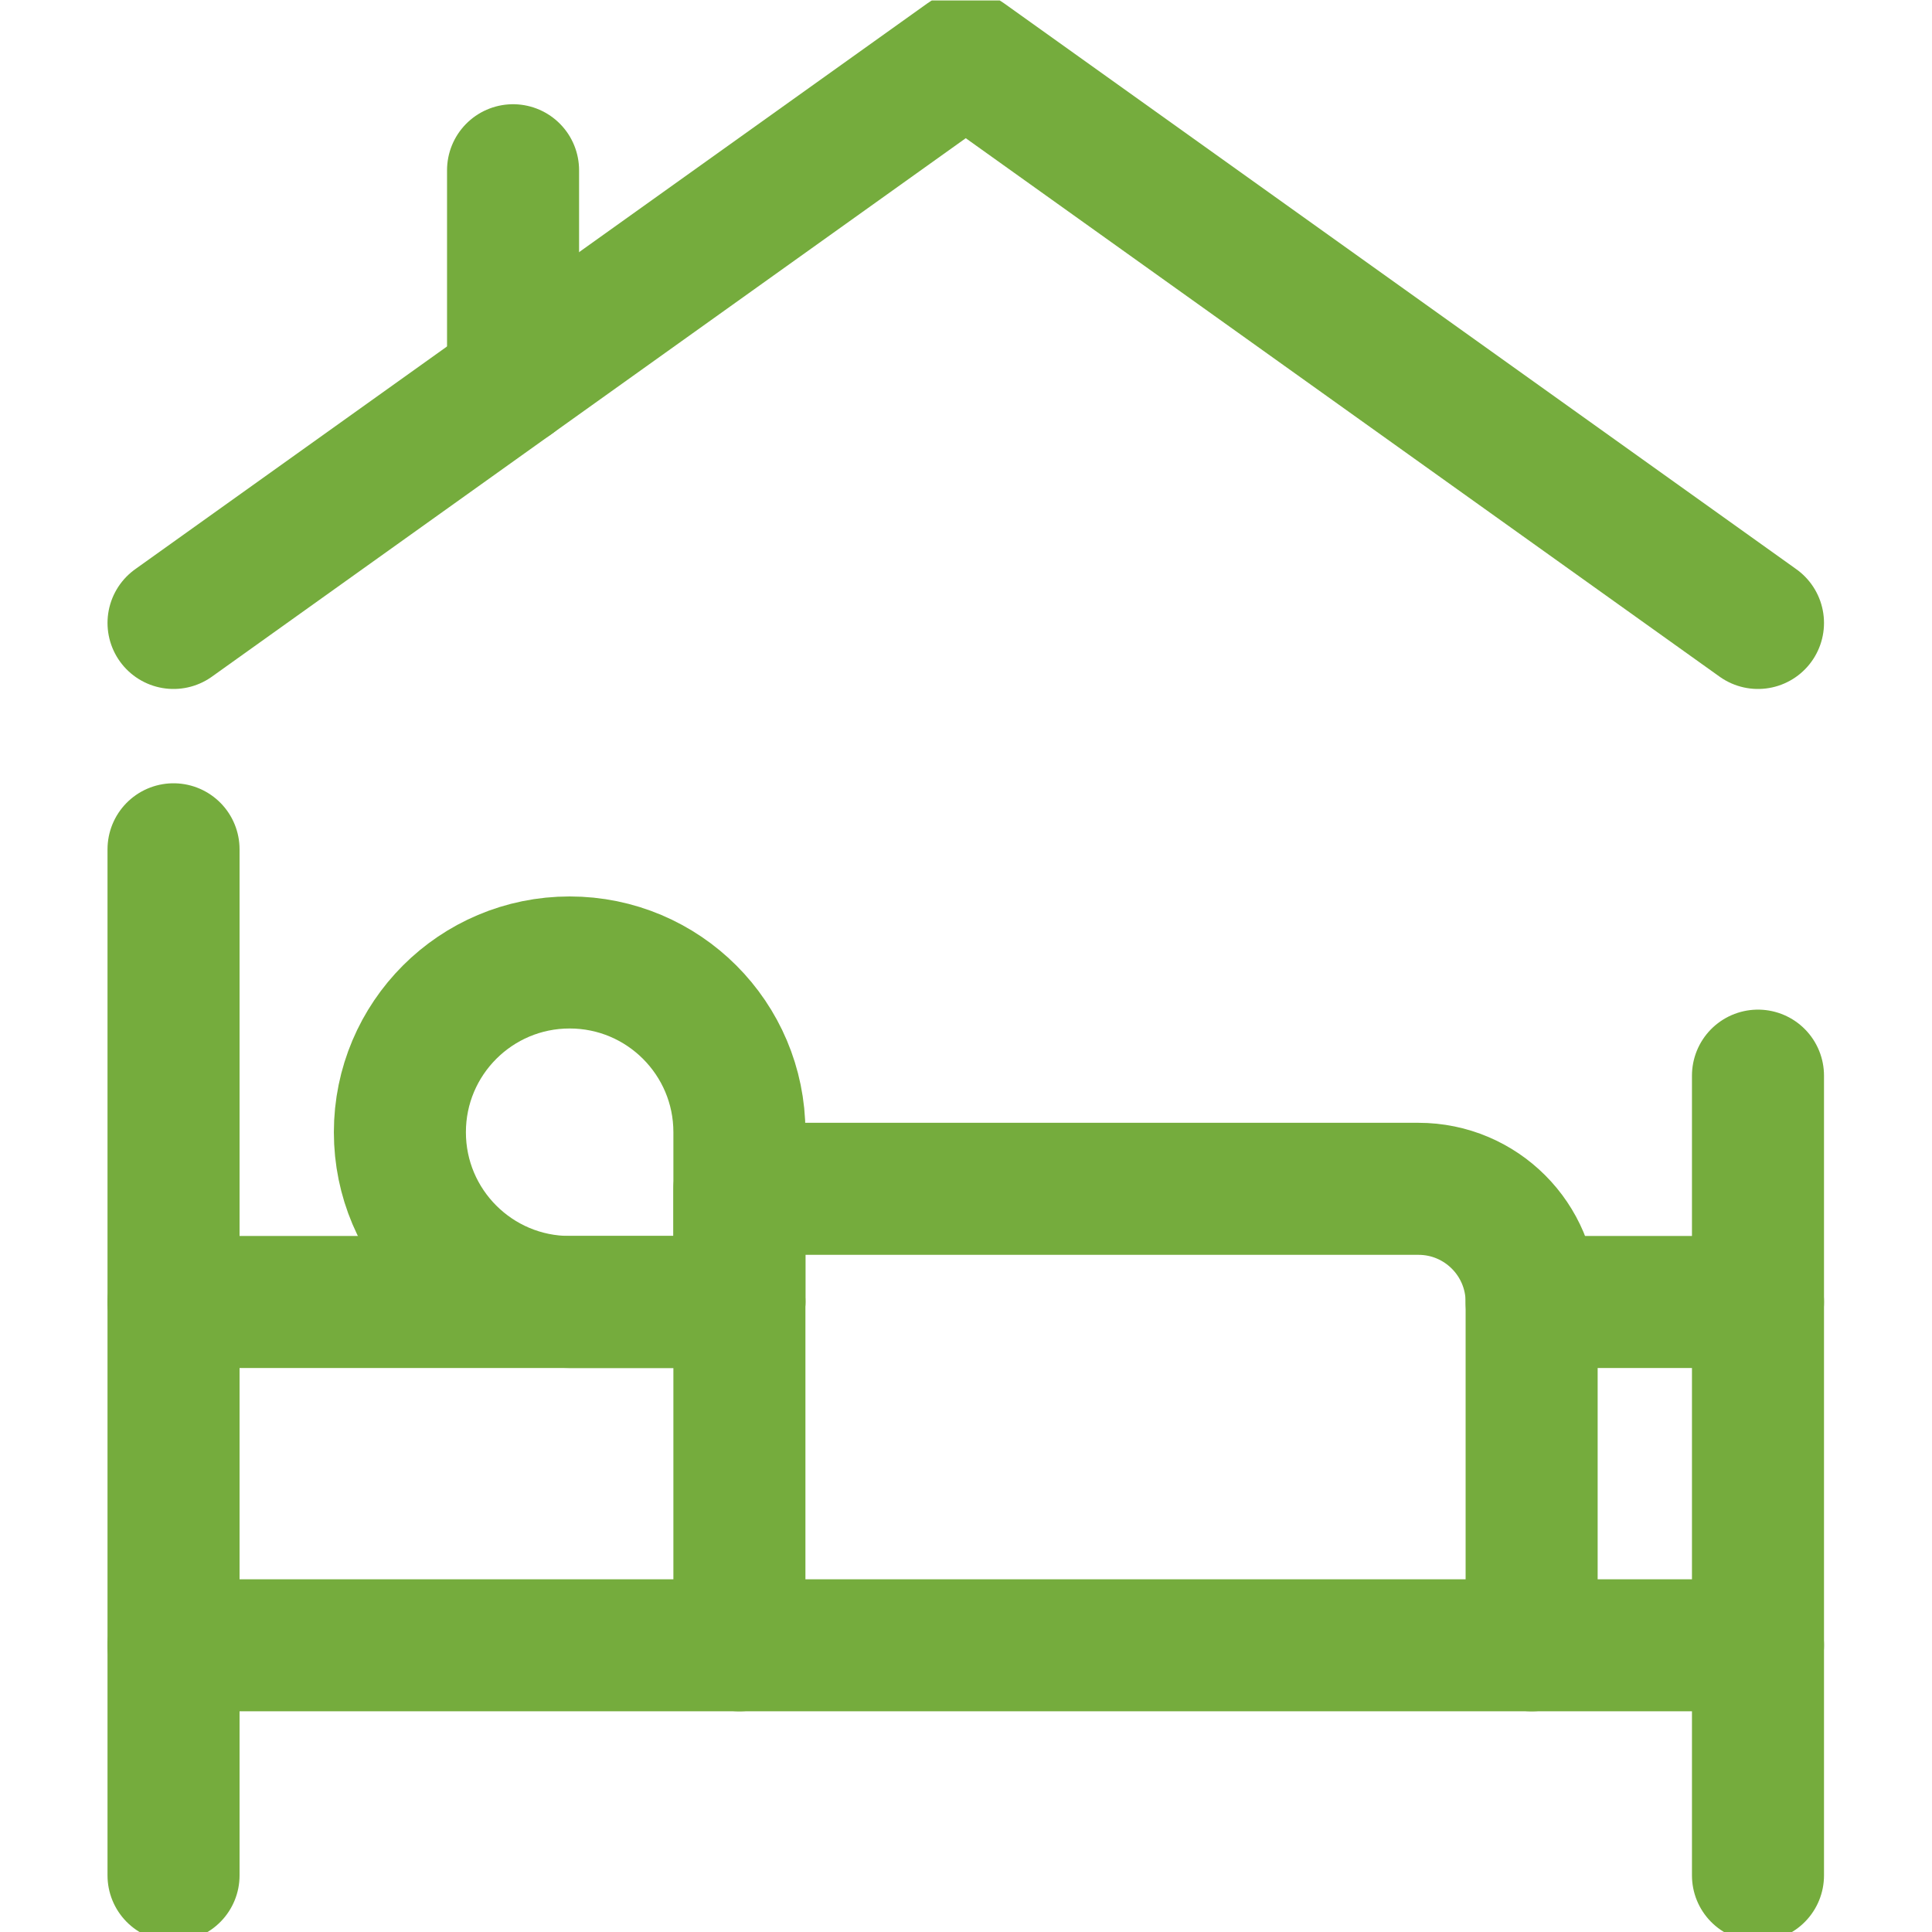
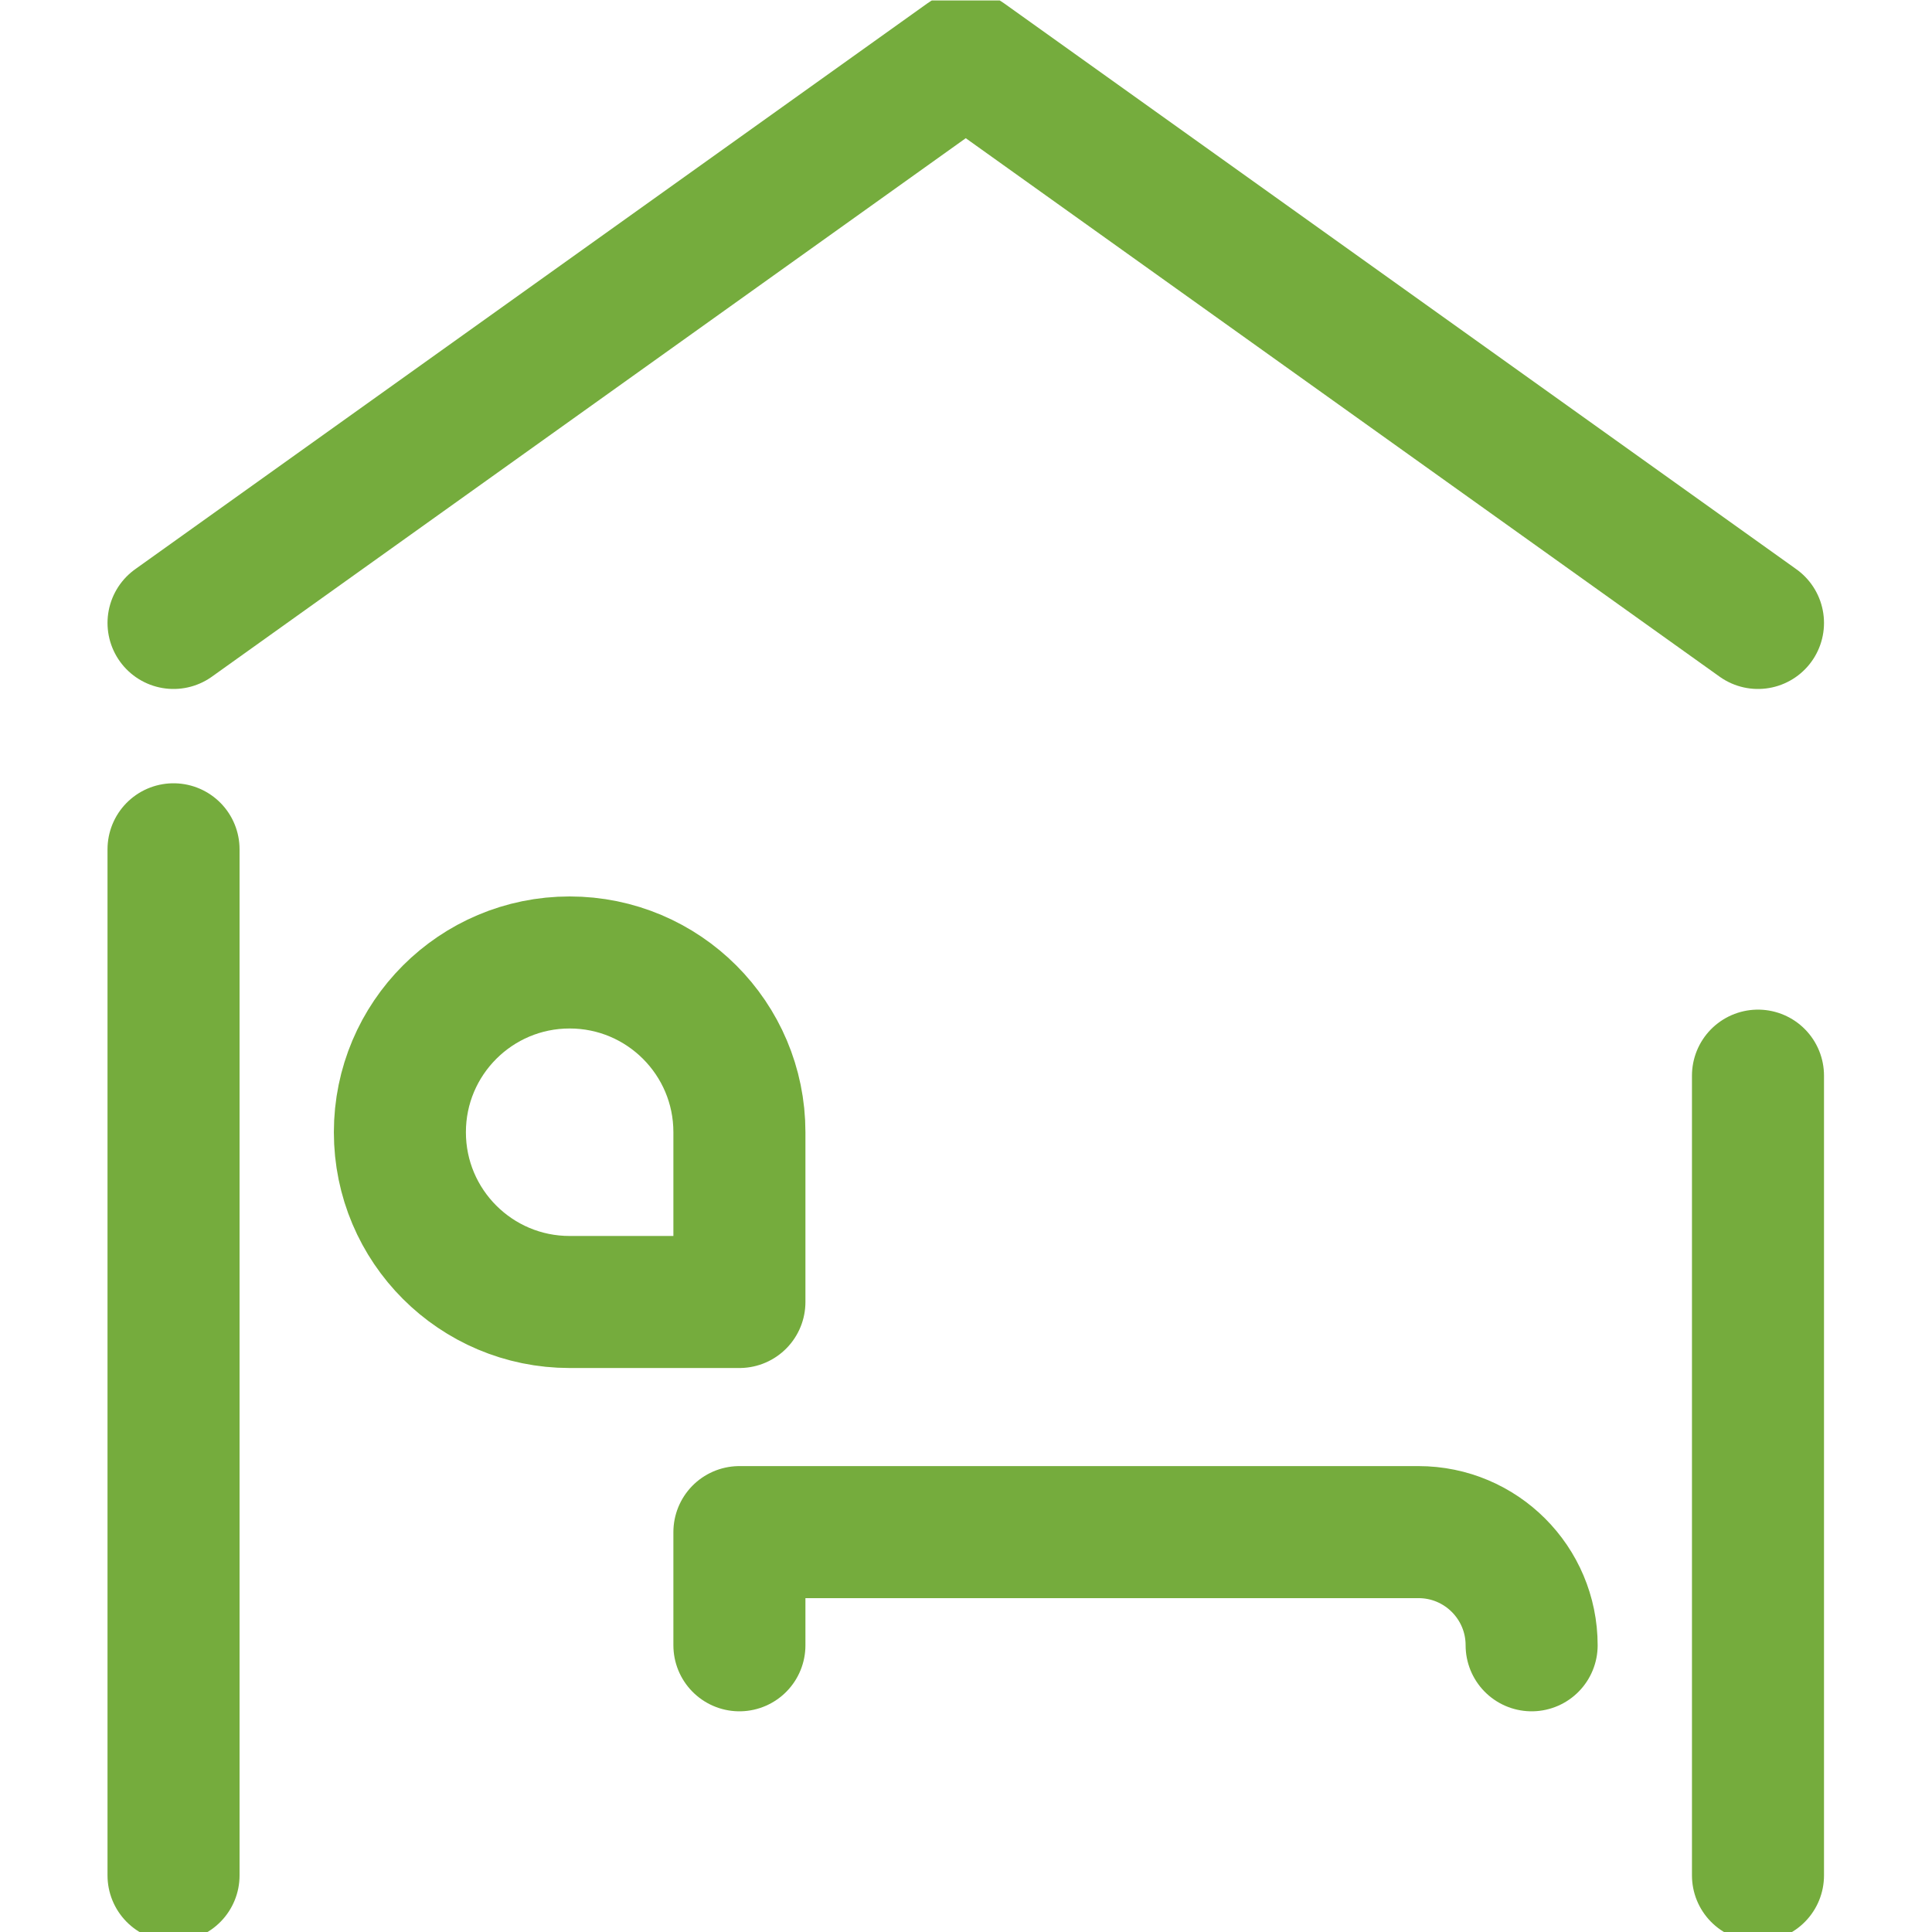
<svg xmlns="http://www.w3.org/2000/svg" version="1.1" width="512" height="512" x="0" y="0" viewBox="0 0 682.667 682.667" style="enable-background:new 0 0 512 512" xml:space="preserve" class="">
  <g>
    <defs style="stroke-width: 35px;" stroke-width="35">
      <clipPath id="a" clipPathUnits="userSpaceOnUse" style="stroke-width: 35px;" stroke-width="35">
        <path d="M0 512h512V0H0Z" fill="#75ac3d" opacity="1" data-original="#000000" class="" style="stroke-width: 35px;" stroke-width="35" />
      </clipPath>
    </defs>
    <g clip-path="url(#a)" transform="matrix(1.333 0 0 -1.333 0 682.667)" style="stroke-width: 35px;" stroke-width="35">
      <path d="m0 0 210 150L420 0" style="stroke-width: 35px; stroke-linecap: round; stroke-linejoin: round; stroke-miterlimit: 10; stroke-dasharray: none; stroke-opacity: 1;" transform="translate(46 347)" fill="none" stroke="#75ac3d" stroke-width="35" stroke-linecap="round" stroke-linejoin="round" stroke-miterlimit="10" stroke-dasharray="none" stroke-opacity="" data-original="#000000" class="" opacity="1" />
      <path d="M0 0v-212" style="stroke-width: 35px; stroke-linecap: round; stroke-linejoin: round; stroke-miterlimit: 10; stroke-dasharray: none; stroke-opacity: 1;" transform="translate(466 227)" fill="none" stroke="#75ac3d" stroke-width="35" stroke-linecap="round" stroke-linejoin="round" stroke-miterlimit="10" stroke-dasharray="none" stroke-opacity="" data-original="#000000" class="" opacity="1" />
      <path d="M0 0v272" style="stroke-width: 35px; stroke-linecap: round; stroke-linejoin: round; stroke-miterlimit: 10; stroke-dasharray: none; stroke-opacity: 1;" transform="translate(46 15)" fill="none" stroke="#75ac3d" stroke-width="35" stroke-linecap="round" stroke-linejoin="round" stroke-miterlimit="10" stroke-dasharray="none" stroke-opacity="" data-original="#000000" class="" opacity="1" />
-       <path d="M0 0h-420" style="stroke-width: 35px; stroke-linecap: round; stroke-linejoin: round; stroke-miterlimit: 10; stroke-dasharray: none; stroke-opacity: 1;" transform="translate(466 76)" fill="none" stroke="#75ac3d" stroke-width="35" stroke-linecap="round" stroke-linejoin="round" stroke-miterlimit="10" stroke-dasharray="none" stroke-opacity="" data-original="#000000" class="" opacity="1" />
-       <path d="M0 0h150" style="stroke-width: 35px; stroke-linecap: round; stroke-linejoin: round; stroke-miterlimit: 10; stroke-dasharray: none; stroke-opacity: 1;" transform="translate(46 167)" fill="none" stroke="#75ac3d" stroke-width="35" stroke-linecap="round" stroke-linejoin="round" stroke-miterlimit="10" stroke-dasharray="none" stroke-opacity="" data-original="#000000" class="" opacity="1" />
-       <path d="M0 0h60" style="stroke-width: 35px; stroke-linecap: round; stroke-linejoin: round; stroke-miterlimit: 10; stroke-dasharray: none; stroke-opacity: 1;" transform="translate(406 167)" fill="none" stroke="#75ac3d" stroke-width="35" stroke-linecap="round" stroke-linejoin="round" stroke-miterlimit="10" stroke-dasharray="none" stroke-opacity="" data-original="#000000" class="" opacity="1" />
-       <path d="M0 0v91c0 16.568-13.432 30-30 30h-180V0" style="stroke-width: 35px; stroke-linecap: round; stroke-linejoin: round; stroke-miterlimit: 10; stroke-dasharray: none; stroke-opacity: 1;" transform="translate(406 76)" fill="none" stroke="#75ac3d" stroke-width="35" stroke-linecap="round" stroke-linejoin="round" stroke-miterlimit="10" stroke-dasharray="none" stroke-opacity="" data-original="#000000" class="" opacity="1" />
+       <path d="M0 0c0 16.568-13.432 30-30 30h-180V0" style="stroke-width: 35px; stroke-linecap: round; stroke-linejoin: round; stroke-miterlimit: 10; stroke-dasharray: none; stroke-opacity: 1;" transform="translate(406 76)" fill="none" stroke="#75ac3d" stroke-width="35" stroke-linecap="round" stroke-linejoin="round" stroke-miterlimit="10" stroke-dasharray="none" stroke-opacity="" data-original="#000000" class="" opacity="1" />
      <path d="M0 0h-45c-24.853 0-45 20.147-45 45s20.147 45 45 45S0 69.853 0 45z" style="stroke-width: 35px; stroke-linecap: round; stroke-linejoin: round; stroke-miterlimit: 10; stroke-dasharray: none; stroke-opacity: 1;" transform="translate(196 167)" fill="none" stroke="#75ac3d" stroke-width="35" stroke-linecap="round" stroke-linejoin="round" stroke-miterlimit="10" stroke-dasharray="none" stroke-opacity="" data-original="#000000" class="" opacity="1" />
-       <path d="M0 0v-55.714" style="stroke-width: 35px; stroke-linecap: round; stroke-linejoin: round; stroke-miterlimit: 10; stroke-dasharray: none; stroke-opacity: 1;" transform="translate(136 467)" fill="none" stroke="#75ac3d" stroke-width="35" stroke-linecap="round" stroke-linejoin="round" stroke-miterlimit="10" stroke-dasharray="none" stroke-opacity="" data-original="#000000" class="" opacity="1" />
    </g>
  </g>
</svg>